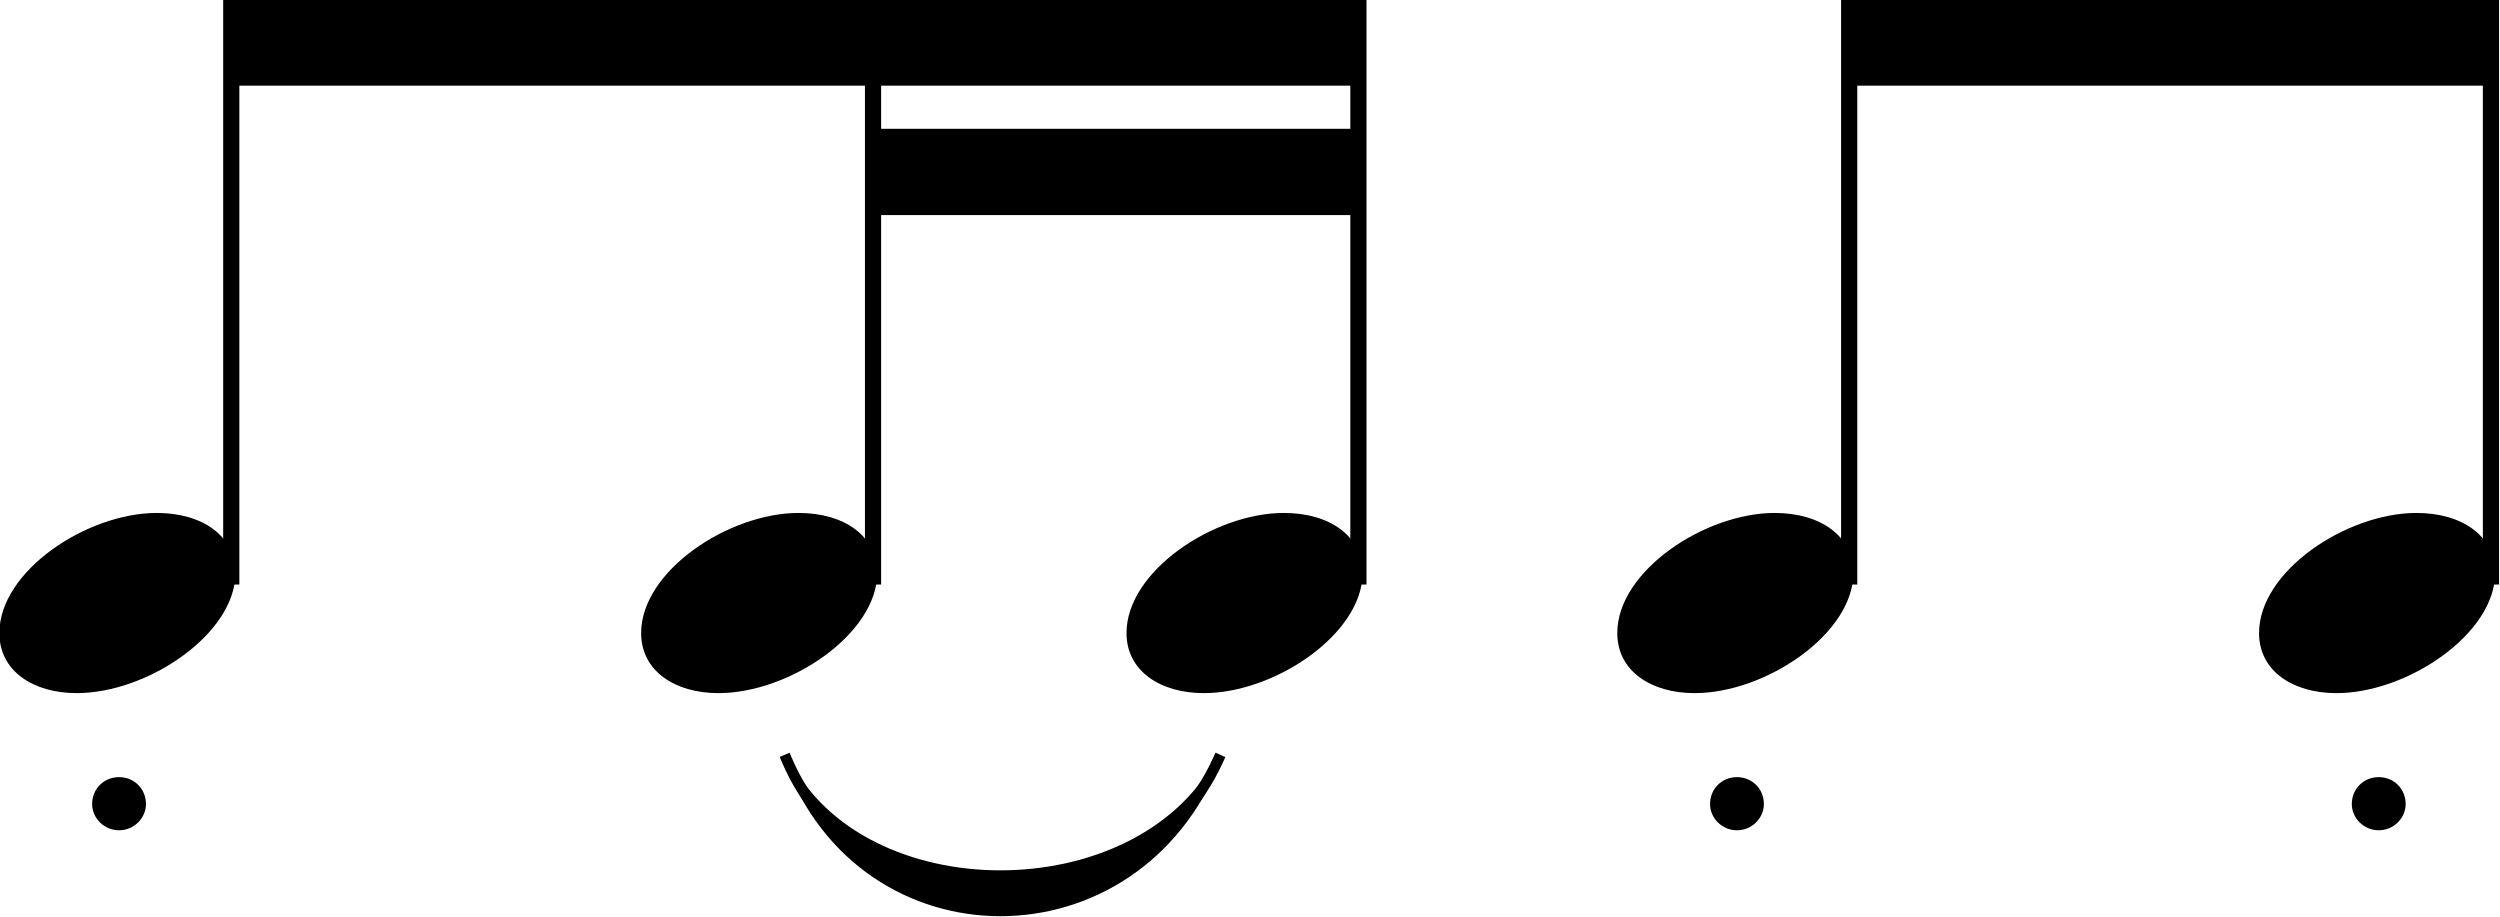
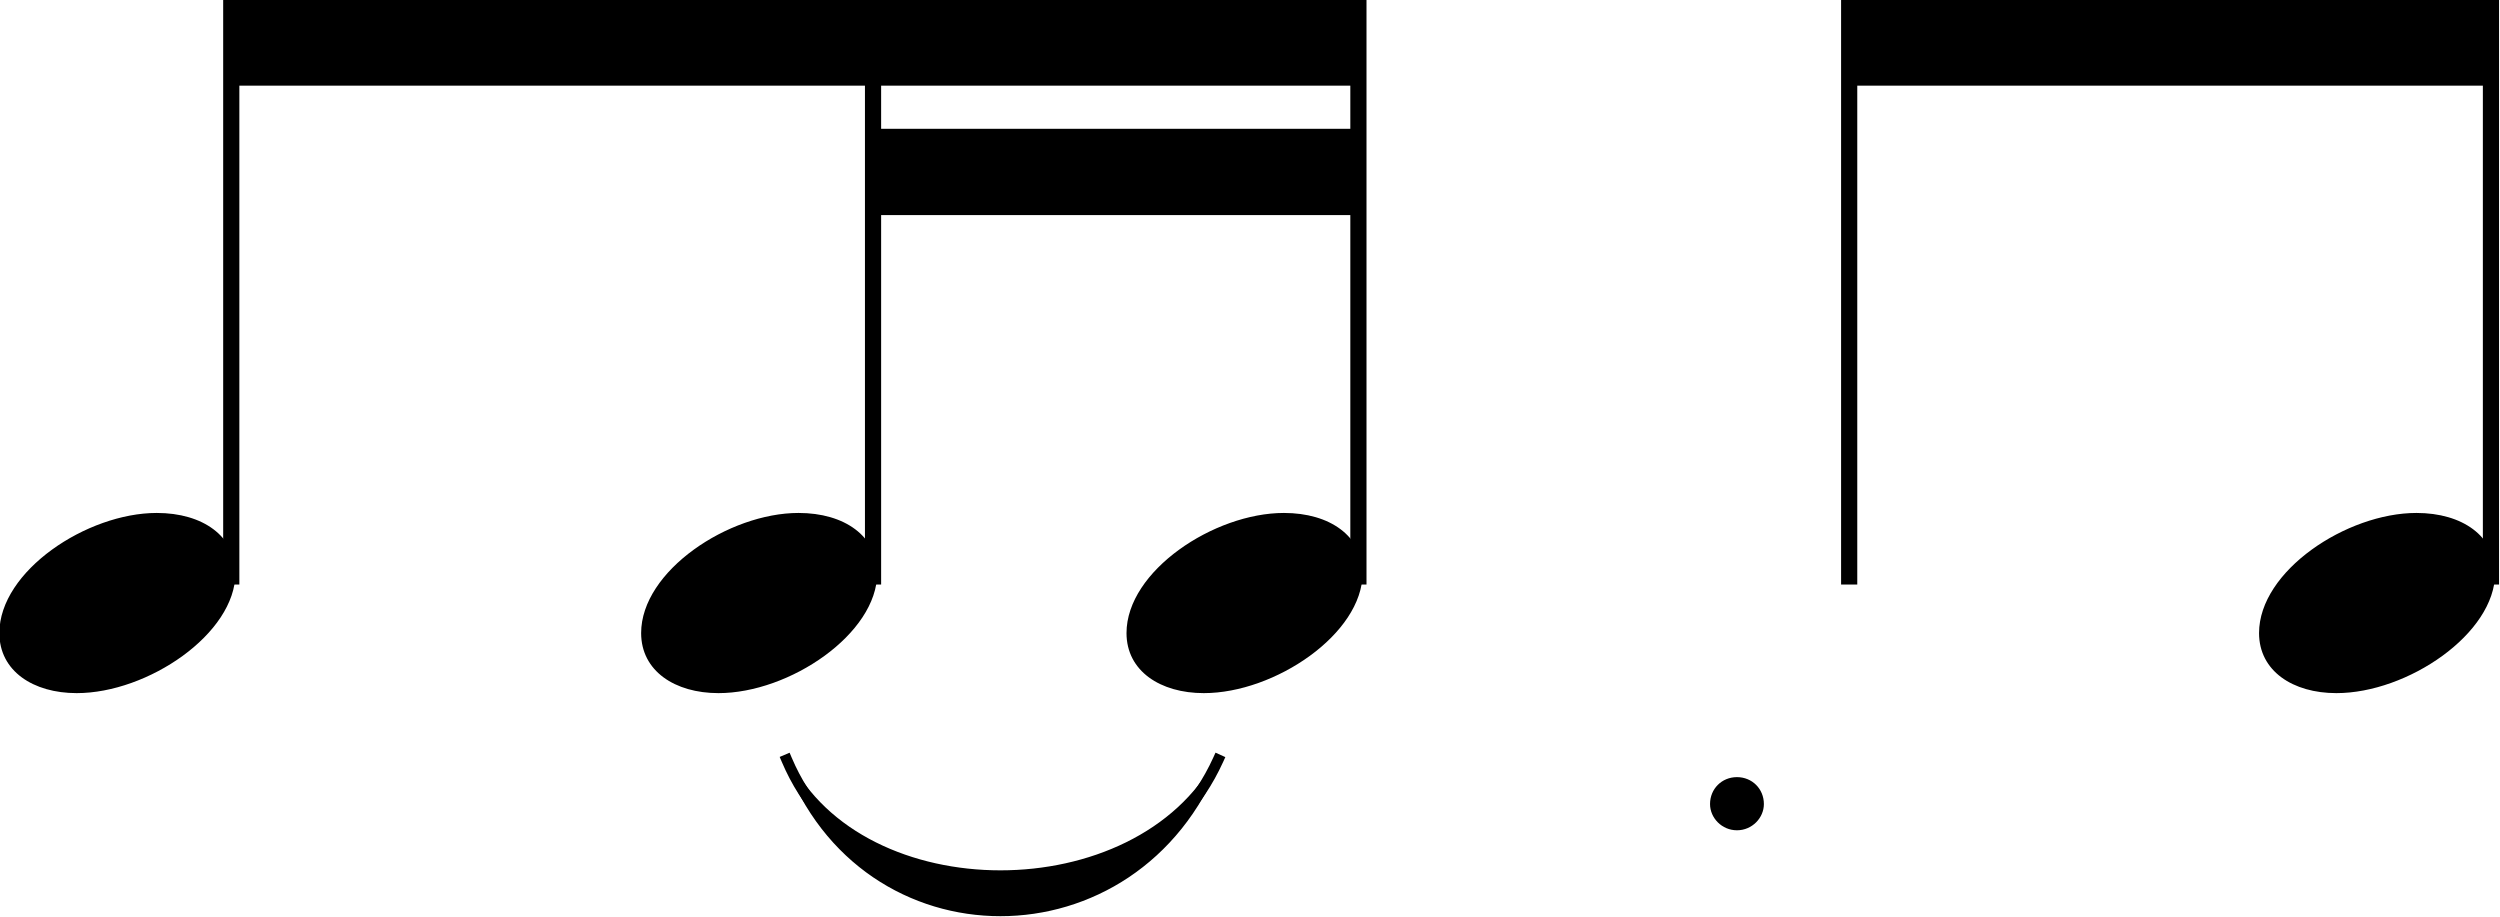
<svg xmlns="http://www.w3.org/2000/svg" xmlns:ns1="http://sodipodi.sourceforge.net/DTD/sodipodi-0.dtd" xmlns:ns2="http://www.inkscape.org/namespaces/inkscape" width="25.337mm" height="9.293mm" viewBox="0 0 287.407 105.338" version="1.2" id="svg166" ns1:docname="Leinsdorf. Composer advocate 007.svg" ns2:version="0.92.1 r15371">
  <ns1:namedview pagecolor="#ffffff" bordercolor="#666666" borderopacity="1" objecttolerance="10" gridtolerance="10" guidetolerance="10" ns2:pageopacity="0" ns2:pageshadow="2" ns2:window-width="918" ns2:window-height="608" id="namedview168" showgrid="false" fit-margin-top="0" fit-margin-left="0" fit-margin-right="0" fit-margin-bottom="0" showborder="false" ns2:zoom="0.58827567" ns2:cx="-13.969771" ns2:cy="34.55361" ns2:window-x="0" ns2:window-y="0" ns2:window-maximized="0" ns2:current-layer="g164" />
  <desc id="desc10">Generated with Qt</desc>
  <defs id="defs12" />
  <g id="g164" style="fill:none;fill-rule:evenodd;stroke:#000000;stroke-width:1;stroke-linecap:square;stroke-linejoin:bevel" transform="translate(-596.458,-903.134)">
    <g transform="scale(0.62)" font-size="8.1" font-weight="400" font-style="normal" id="g38" style="font-style:normal;font-weight:400;font-size:8.1px;font-family:'MS Shell Dlg 2';fill:none;stroke:#000000;stroke-width:1;stroke-linecap:square;stroke-linejoin:bevel;stroke-opacity:1" />
    <g transform="matrix(0.62,0,0,0.62,141.378,582.992)" font-size="8.1" font-weight="400" font-style="normal" id="g44" style="font-style:normal;font-weight:400;font-size:8.1px;font-family:'MS Shell Dlg 2';fill:none;stroke:#000000;stroke-width:1;stroke-linecap:square;stroke-linejoin:bevel;stroke-opacity:1" />
    <g transform="scale(0.62)" font-size="8.1" font-weight="400" font-style="normal" id="g46" style="font-style:normal;font-weight:400;font-size:8.1px;font-family:'MS Shell Dlg 2';fill:none;stroke:#000000;stroke-width:1;stroke-linecap:square;stroke-linejoin:bevel;stroke-opacity:1" />
    <g transform="matrix(0.62,0,0,0.62,21.645,328.283)" font-size="128" font-weight="400" font-style="normal" id="g74" style="font-style:normal;font-weight:400;font-size:128px;font-family:'Opus Std';fill:none;stroke:#000000;stroke-width:1;stroke-linecap:butt;stroke-linejoin:bevel;stroke-opacity:1">
      <g aria-label="" style="font-style:normal;font-weight:400;font-size:128px;font-family:'Opus Std';fill:#000000;fill-opacity:1;stroke:none" id="text72">
-         <path d="m 944.2,1076.208 c 0,2.56 2.176,4.864 4.992,4.864 2.816,0 4.992,-2.304 4.992,-4.864 0,-2.816 -2.176,-4.992 -4.992,-4.992 -2.816,0 -4.992,2.176 -4.992,4.992 z" style="font-style:normal;font-weight:400;font-size:128px;font-family:'Opus Std';fill:#000000;fill-opacity:1;stroke:none" id="path198" ns2:connector-curvature="0" />
-       </g>
+         </g>
    </g>
    <g transform="matrix(0.62,0,0,0.62,21.645,328.283)" font-size="128" font-weight="400" font-style="normal" id="g78" style="font-style:normal;font-weight:400;font-size:128px;font-family:'Opus Std';fill:#000000;fill-opacity:1;stroke:none">
      <path d="m 1089,967 h 90 v -16 h -90 v 16" id="path76" ns2:connector-curvature="0" style="vector-effect:none;fill-rule:evenodd" />
    </g>
    <g transform="matrix(0.62,0,0,0.62,21.645,328.283)" font-size="128" font-weight="400" font-style="normal" id="g82" style="font-style:normal;font-weight:400;font-size:128px;font-family:'Opus Std';fill:#000000;fill-opacity:1;stroke:none">
      <path d="m 970,943 h 209 V 927 H 970 v 16" id="path80" ns2:connector-curvature="0" style="vector-effect:none;fill-rule:evenodd" />
    </g>
    <g transform="matrix(0.62,0,0,0.62,21.645,328.283)" font-size="128" font-weight="400" font-style="normal" id="g86" style="font-style:normal;font-weight:400;font-size:128px;font-family:'Opus Std';fill:#000000;fill-opacity:1;stroke:#000000;stroke-width:1;stroke-linecap:butt;stroke-linejoin:bevel;stroke-opacity:1">
      <g aria-label="" style="font-style:normal;font-weight:400;font-size:128px;font-family:'Opus Std';fill:#000000;fill-opacity:1;stroke:none" id="text84">
        <path d="m 1244.2,1076.208 c 0,2.56 2.176,4.864 4.992,4.864 2.816,0 4.992,-2.304 4.992,-4.864 0,-2.816 -2.176,-4.992 -4.992,-4.992 -2.816,0 -4.992,2.176 -4.992,4.992 z" style="font-style:normal;font-weight:400;font-size:128px;font-family:'Opus Std';fill:#000000;fill-opacity:1;stroke:none" id="path195" ns2:connector-curvature="0" />
      </g>
    </g>
    <g transform="matrix(0.62,0,0,0.62,21.645,328.283)" font-size="128" font-weight="400" font-style="normal" id="g90" style="font-style:normal;font-weight:400;font-size:128px;font-family:'Opus Std';fill:#000000;fill-opacity:1;stroke:#000000;stroke-width:1;stroke-linecap:butt;stroke-linejoin:bevel;stroke-opacity:1">
      <g aria-label="" style="font-style:normal;font-weight:400;font-size:128px;font-family:'Opus Std';fill:#000000;fill-opacity:1;stroke:none" id="text88">
-         <path d="m 1363.2,1076.208 c 0,2.56 2.176,4.864 4.992,4.864 2.816,0 4.992,-2.304 4.992,-4.864 0,-2.816 -2.176,-4.992 -4.992,-4.992 -2.816,0 -4.992,2.176 -4.992,4.992 z" style="font-style:normal;font-weight:400;font-size:128px;font-family:'Opus Std';fill:#000000;fill-opacity:1;stroke:none" id="path192" ns2:connector-curvature="0" />
-       </g>
+         </g>
    </g>
    <g transform="matrix(0.62,0,0,0.62,21.645,328.283)" font-size="128" font-weight="400" font-style="normal" id="g94" style="font-style:normal;font-weight:400;font-size:128px;font-family:'Opus Std';fill:#000000;fill-opacity:1;stroke:none">
      <path d="m 1270,943 h 119 v -16 h -119 v 16" id="path92" ns2:connector-curvature="0" style="vector-effect:none;fill-rule:evenodd" />
    </g>
    <g transform="matrix(0.62,0,0,0.62,21.645,328.283)" font-size="128" font-weight="400" font-style="normal" id="g114" style="font-style:normal;font-weight:400;font-size:128px;font-family:'Opus Std';fill:none;stroke:#000000;stroke-width:2;stroke-linecap:butt;stroke-linejoin:bevel;stroke-opacity:1">
      <path d="m 1073,1068 c 14,33 65,33 80,0" id="path112" ns2:connector-curvature="0" style="vector-effect:none;fill-rule:evenodd" />
    </g>
    <g transform="matrix(0.62,0,0,0.62,21.645,328.283)" font-size="128" font-weight="400" font-style="normal" id="g118" style="font-style:normal;font-weight:400;font-size:128px;font-family:'Opus Std';fill:#000000;fill-opacity:1;stroke:#000000;stroke-width:1;stroke-linecap:butt;stroke-linejoin:bevel;stroke-opacity:1">
      <path d="m 1073,1068 c 14,28 65,28 80,0 -15,38 -66,38 -80,0" id="path116" ns2:connector-curvature="0" style="vector-effect:none;fill-rule:evenodd" />
    </g>
    <g transform="matrix(0.62,0,0,0.62,21.645,328.283)" font-size="128" font-weight="400" font-style="normal" id="g122" style="font-style:normal;font-weight:400;font-size:128px;font-family:'Opus Std';fill:#000000;fill-opacity:1;stroke:#000000;stroke-width:3;stroke-linecap:butt;stroke-linejoin:bevel;stroke-opacity:1">
      <path style="vector-effect:none;fill:none" d="M 970,1034 V 928" id="polyline120" ns2:connector-curvature="0" />
    </g>
    <g transform="matrix(0.62,0,0,0.62,21.645,328.283)" font-size="128" font-weight="400" font-style="normal" id="g126" style="font-style:normal;font-weight:400;font-size:128px;font-family:'Opus Std';fill:#000000;fill-opacity:1;stroke:#000000;stroke-width:1;stroke-linecap:butt;stroke-linejoin:bevel;stroke-opacity:1">
      <g aria-label="" style="font-style:normal;font-weight:400;font-size:128px;font-family:'Opus Std';fill:#000000;fill-opacity:1;stroke:none" id="text124">
        <path d="m 941.336,1055.64 c 13.184,0 29.44,-11.008 29.44,-22.272 0,-6.784 -6.016,-11.136 -14.592,-11.136 -12.928,0 -29.184,10.752 -29.184,22.272 0,7.04 6.272,11.136 14.336,11.136 z" style="font-style:normal;font-weight:400;font-size:128px;font-family:'Opus Std';fill:#000000;fill-opacity:1;stroke:none" id="path188" ns2:connector-curvature="0" />
      </g>
    </g>
    <g transform="matrix(0.62,0,0,0.62,21.645,328.283)" font-size="128" font-weight="400" font-style="normal" id="g130" style="font-style:normal;font-weight:400;font-size:128px;font-family:'Opus Std';fill:#000000;fill-opacity:1;stroke:#000000;stroke-width:3;stroke-linecap:butt;stroke-linejoin:bevel;stroke-opacity:1">
      <path style="vector-effect:none;fill:none" d="M 1089,1034 V 928" id="polyline128" ns2:connector-curvature="0" />
    </g>
    <g transform="matrix(0.62,0,0,0.62,21.645,328.283)" font-size="128" font-weight="400" font-style="normal" id="g134" style="font-style:normal;font-weight:400;font-size:128px;font-family:'Opus Std';fill:#000000;fill-opacity:1;stroke:#000000;stroke-width:1;stroke-linecap:butt;stroke-linejoin:bevel;stroke-opacity:1">
      <g aria-label="" style="font-style:normal;font-weight:400;font-size:128px;font-family:'Opus Std';fill:#000000;fill-opacity:1;stroke:none" id="text132">
        <path d="m 1060.336,1055.64 c 13.184,0 29.44,-11.008 29.44,-22.272 0,-6.784 -6.016,-11.136 -14.592,-11.136 -12.928,0 -29.184,10.752 -29.184,22.272 0,7.04 6.272,11.136 14.336,11.136 z" style="font-style:normal;font-weight:400;font-size:128px;font-family:'Opus Std';fill:#000000;fill-opacity:1;stroke:none" id="path184" ns2:connector-curvature="0" />
      </g>
    </g>
    <g transform="matrix(0.62,0,0,0.62,21.645,328.283)" font-size="128" font-weight="400" font-style="normal" id="g138" style="font-style:normal;font-weight:400;font-size:128px;font-family:'Opus Std';fill:#000000;fill-opacity:1;stroke:#000000;stroke-width:3;stroke-linecap:butt;stroke-linejoin:bevel;stroke-opacity:1">
      <path style="vector-effect:none;fill:none" d="M 1179,1034 V 928" id="polyline136" ns2:connector-curvature="0" />
    </g>
    <g transform="matrix(0.62,0,0,0.62,21.645,328.283)" font-size="128" font-weight="400" font-style="normal" id="g142" style="font-style:normal;font-weight:400;font-size:128px;font-family:'Opus Std';fill:#000000;fill-opacity:1;stroke:#000000;stroke-width:1;stroke-linecap:butt;stroke-linejoin:bevel;stroke-opacity:1">
      <g aria-label="" style="font-style:normal;font-weight:400;font-size:128px;font-family:'Opus Std';fill:#000000;fill-opacity:1;stroke:none" id="text140">
        <path d="m 1150.336,1055.64 c 13.184,0 29.44,-11.008 29.44,-22.272 0,-6.784 -6.016,-11.136 -14.592,-11.136 -12.928,0 -29.184,10.752 -29.184,22.272 0,7.04 6.272,11.136 14.336,11.136 z" style="font-style:normal;font-weight:400;font-size:128px;font-family:'Opus Std';fill:#000000;fill-opacity:1;stroke:none" id="path180" ns2:connector-curvature="0" />
      </g>
    </g>
    <g transform="matrix(0.62,0,0,0.62,21.645,328.283)" font-size="128" font-weight="400" font-style="normal" id="g146" style="font-style:normal;font-weight:400;font-size:128px;font-family:'Opus Std';fill:#000000;fill-opacity:1;stroke:#000000;stroke-width:3;stroke-linecap:butt;stroke-linejoin:bevel;stroke-opacity:1">
      <path style="vector-effect:none;fill:none" d="M 1270,1034 V 928" id="polyline144" ns2:connector-curvature="0" />
    </g>
    <g transform="matrix(0.62,0,0,0.62,21.645,328.283)" font-size="128" font-weight="400" font-style="normal" id="g150" style="font-style:normal;font-weight:400;font-size:128px;font-family:'Opus Std';fill:#000000;fill-opacity:1;stroke:#000000;stroke-width:1;stroke-linecap:butt;stroke-linejoin:bevel;stroke-opacity:1">
      <g aria-label="" style="font-style:normal;font-weight:400;font-size:128px;font-family:'Opus Std';fill:#000000;fill-opacity:1;stroke:none" id="text148">
-         <path d="m 1241.336,1055.64 c 13.184,0 29.44,-11.008 29.44,-22.272 0,-6.784 -6.016,-11.136 -14.592,-11.136 -12.928,0 -29.184,10.752 -29.184,22.272 0,7.04 6.272,11.136 14.336,11.136 z" style="font-style:normal;font-weight:400;font-size:128px;font-family:'Opus Std';fill:#000000;fill-opacity:1;stroke:none" id="path176" ns2:connector-curvature="0" />
-       </g>
+         </g>
    </g>
    <g transform="matrix(0.62,0,0,0.62,21.645,328.283)" font-size="128" font-weight="400" font-style="normal" id="g154" style="font-style:normal;font-weight:400;font-size:128px;font-family:'Opus Std';fill:#000000;fill-opacity:1;stroke:#000000;stroke-width:3;stroke-linecap:butt;stroke-linejoin:bevel;stroke-opacity:1">
      <path style="vector-effect:none;fill:none" d="M 1389,1034 V 928" id="polyline152" ns2:connector-curvature="0" />
    </g>
    <g transform="matrix(0.62,0,0,0.62,21.645,328.283)" font-size="128" font-weight="400" font-style="normal" id="g158" style="font-style:normal;font-weight:400;font-size:128px;font-family:'Opus Std';fill:#000000;fill-opacity:1;stroke:#000000;stroke-width:1;stroke-linecap:butt;stroke-linejoin:bevel;stroke-opacity:1">
      <g aria-label="" style="font-style:normal;font-weight:400;font-size:128px;font-family:'Opus Std';fill:#000000;fill-opacity:1;stroke:none" id="text156">
        <path d="m 1360.336,1055.64 c 13.184,0 29.44,-11.008 29.44,-22.272 0,-6.784 -6.016,-11.136 -14.592,-11.136 -12.928,0 -29.184,10.752 -29.184,22.272 0,7.04 6.272,11.136 14.336,11.136 z" style="font-style:normal;font-weight:400;font-size:128px;font-family:'Opus Std';fill:#000000;fill-opacity:1;stroke:none" id="path172" ns2:connector-curvature="0" />
      </g>
    </g>
  </g>
</svg>